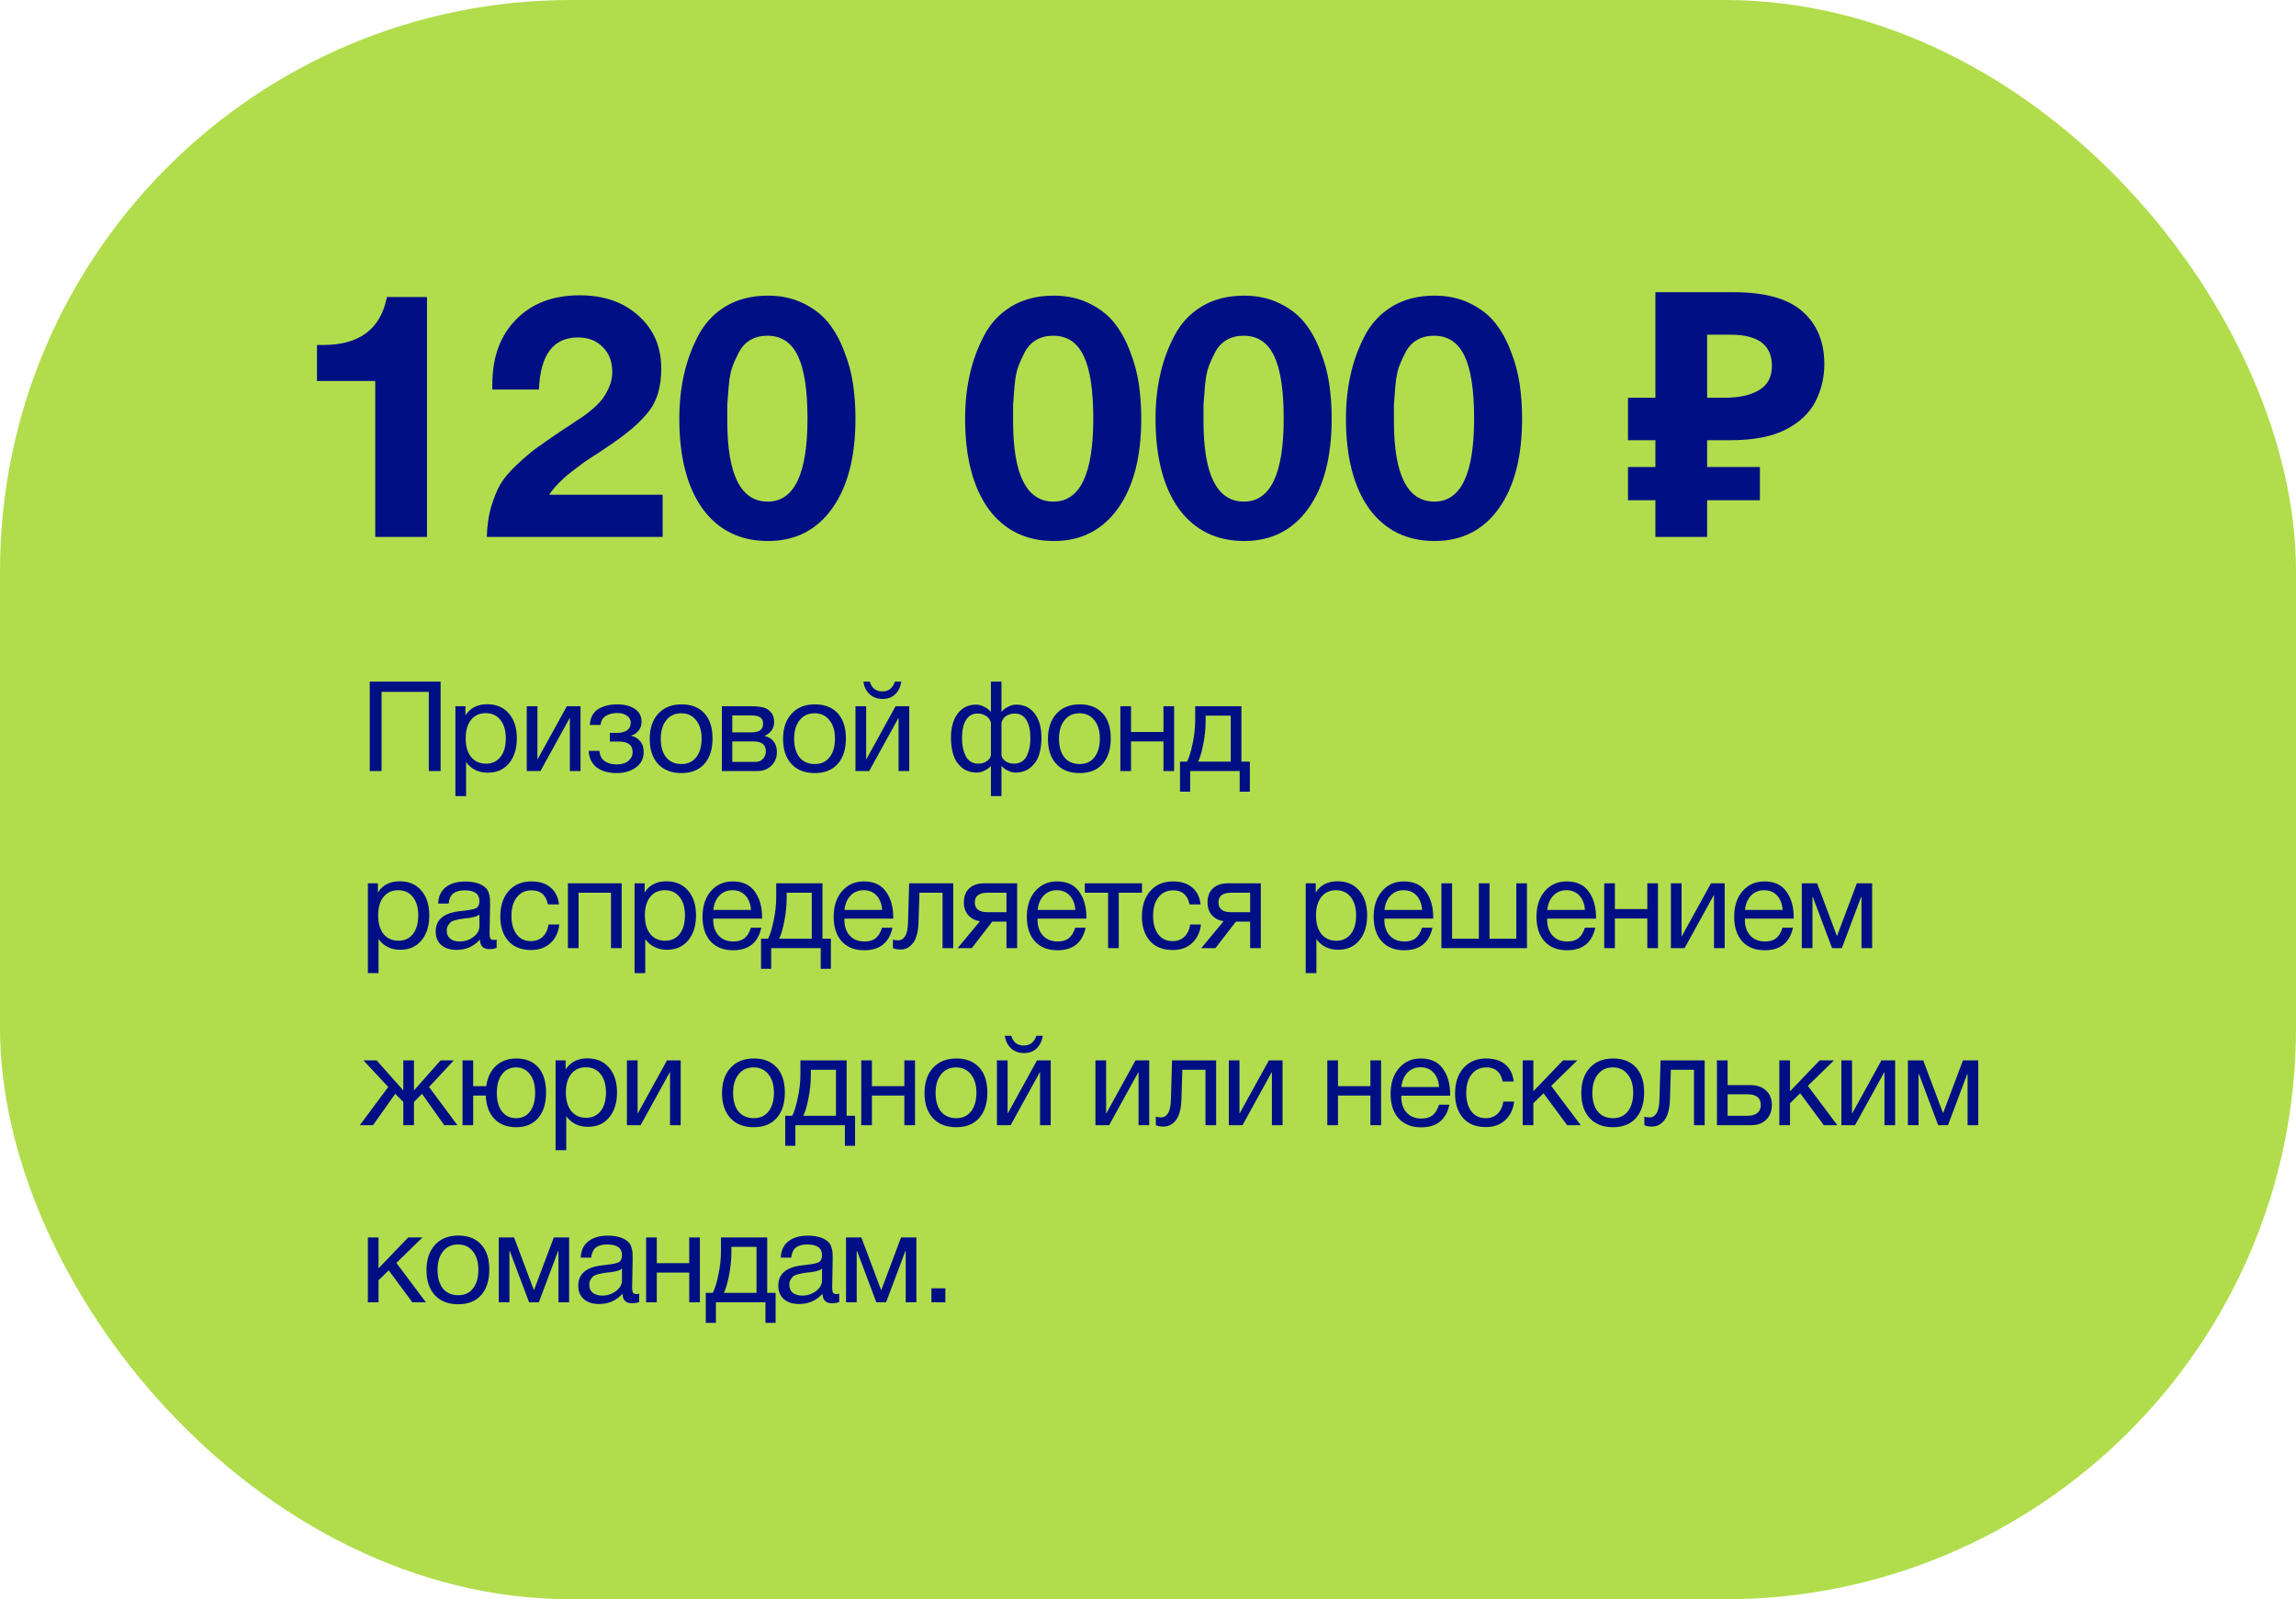
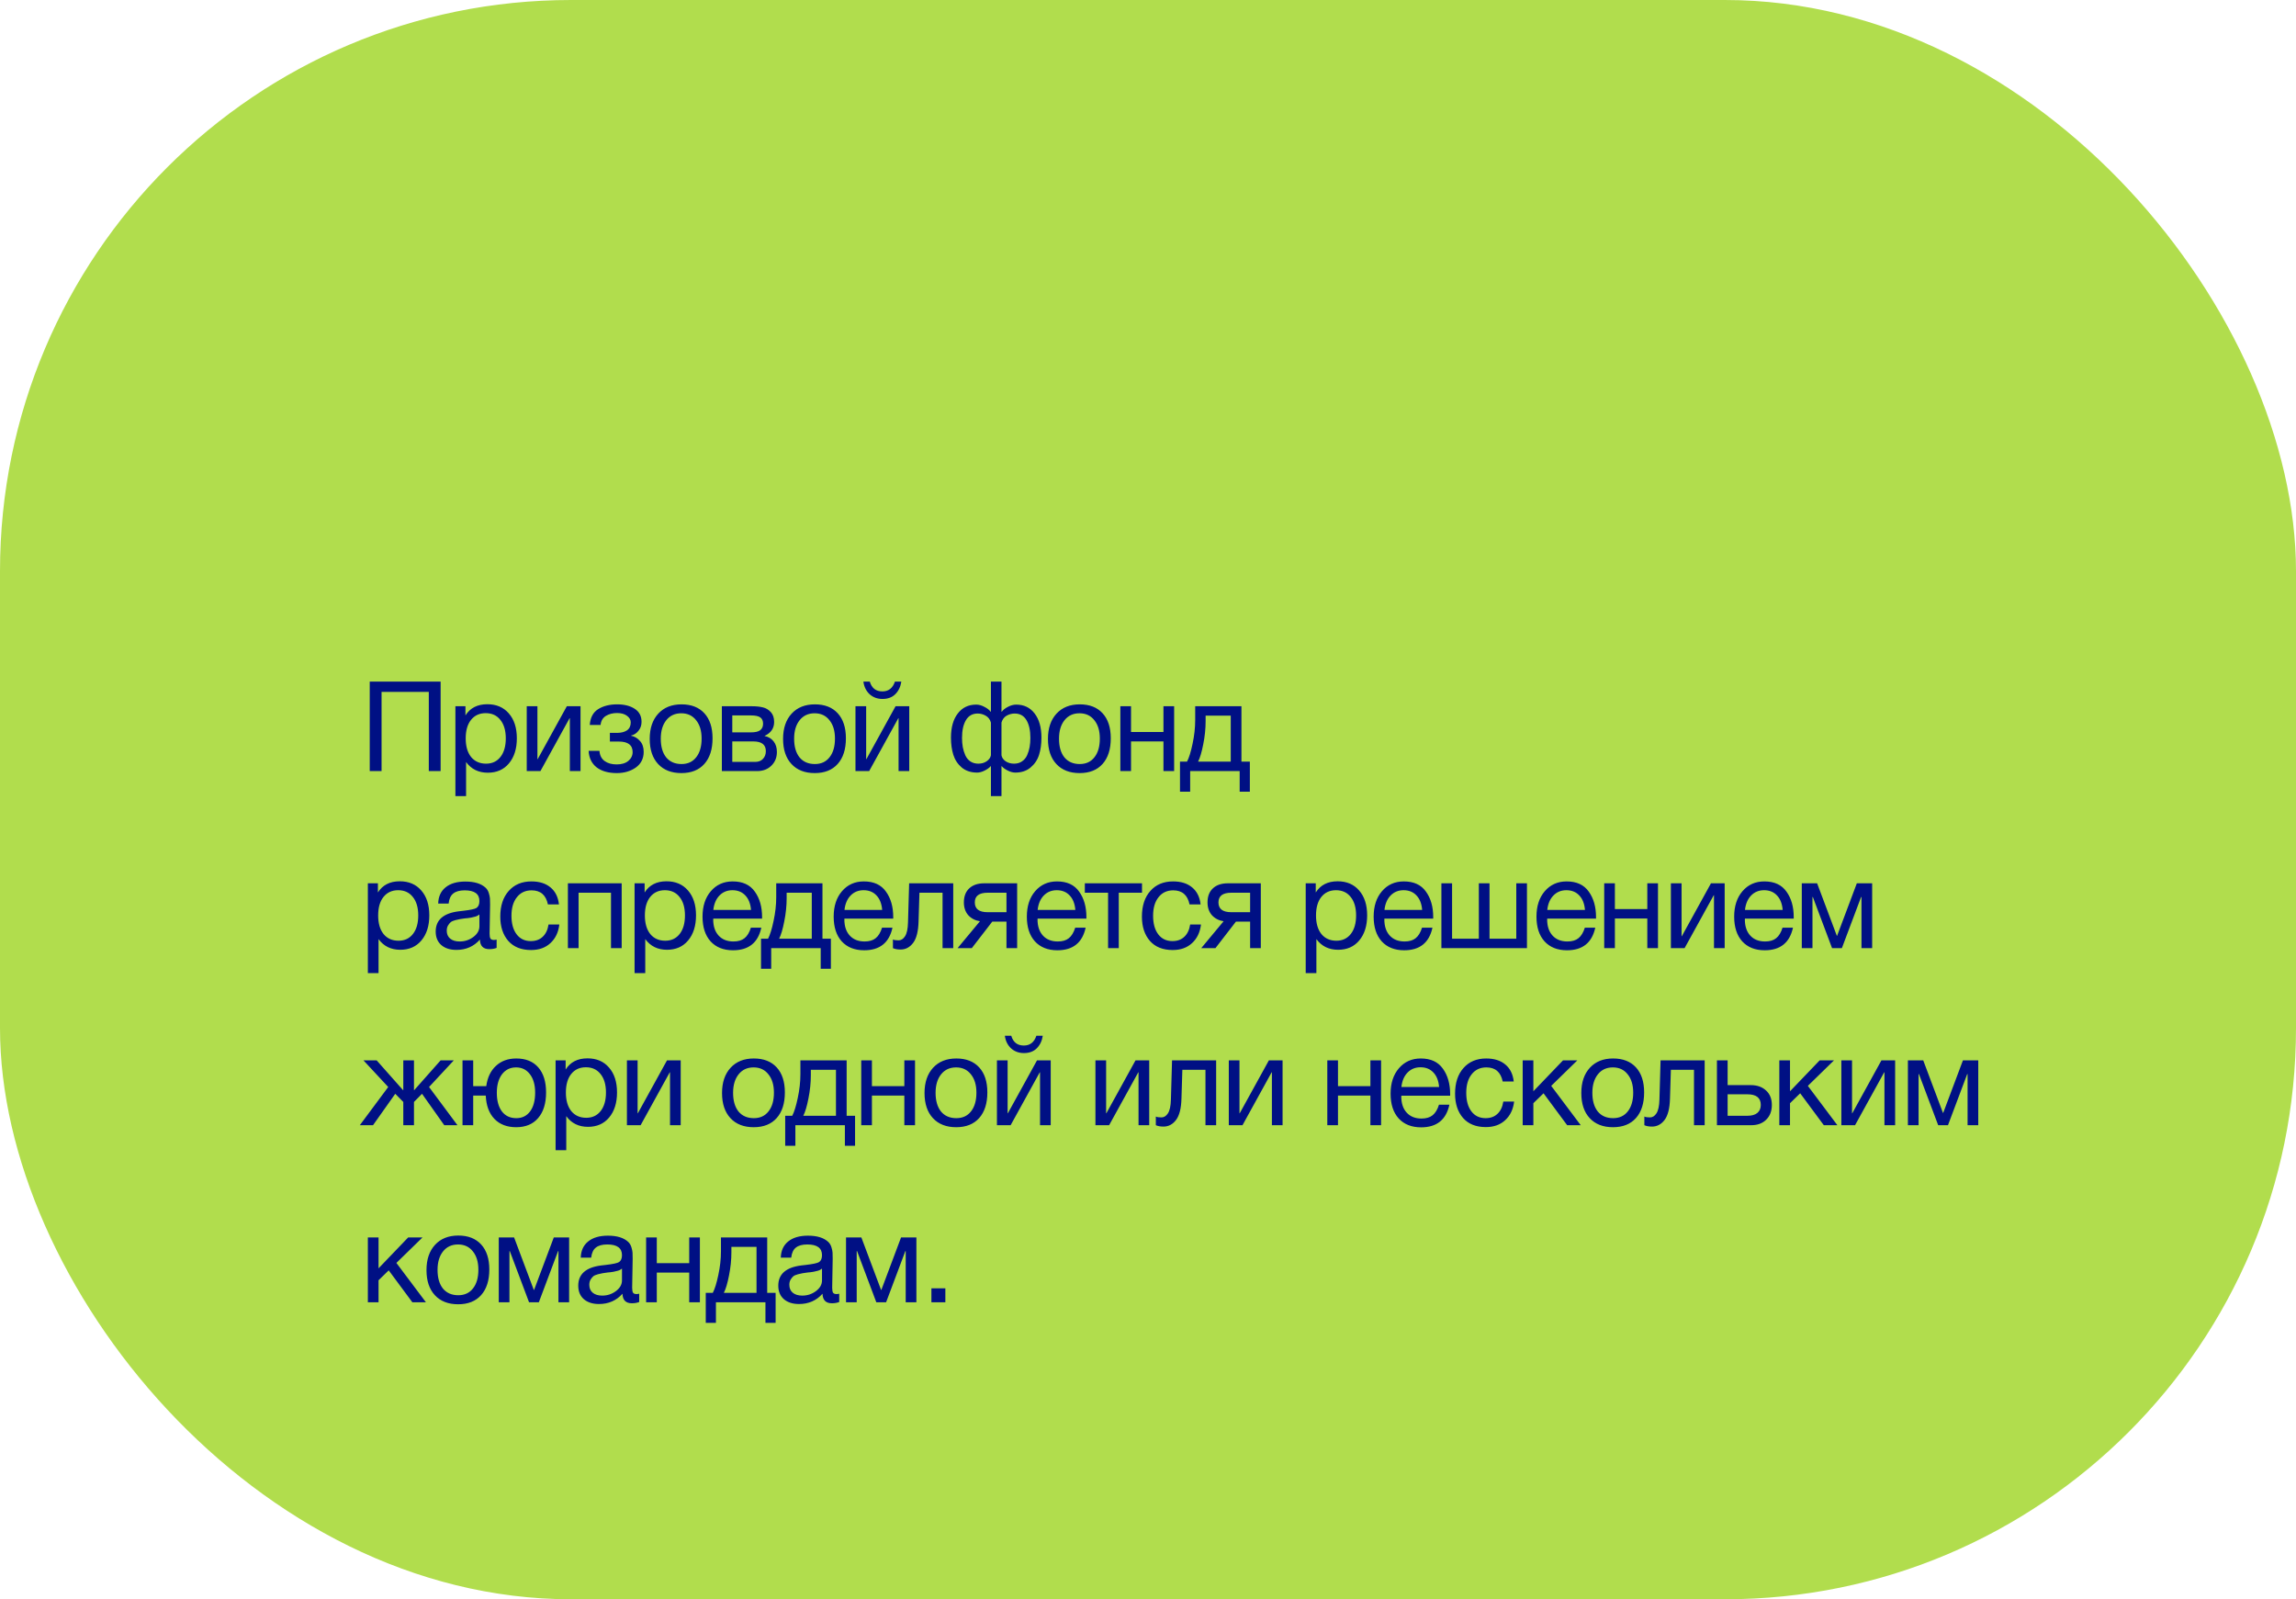
<svg xmlns="http://www.w3.org/2000/svg" width="402" height="280" viewBox="0 0 402 280" fill="none">
  <rect width="402" height="280" rx="100" fill="#B1DD4D" />
  <path d="M77.146 119.336V135H75.078V121.14H66.806V135H64.738V119.336H77.146ZM81.495 123.648V125.254C82.316 123.949 83.592 123.296 85.323 123.296C86.907 123.296 88.161 123.831 89.085 124.902C90.024 125.973 90.493 127.425 90.493 129.258C90.493 131.091 90.031 132.558 89.107 133.658C88.198 134.743 86.966 135.286 85.411 135.286C83.783 135.286 82.514 134.663 81.605 133.416V139.378H79.735V123.648H81.495ZM85.037 124.858C83.952 124.858 83.094 125.254 82.463 126.046C81.847 126.823 81.539 127.901 81.539 129.28C81.539 130.659 81.854 131.744 82.485 132.536C83.13 133.313 84.003 133.702 85.103 133.702C86.174 133.702 87.017 133.306 87.633 132.514C88.249 131.722 88.557 130.644 88.557 129.28C88.557 127.901 88.242 126.823 87.611 126.046C86.995 125.254 86.137 124.858 85.037 124.858ZM94.624 135H92.226V123.648H94.096V132.91H94.14L99.244 123.648H101.642V135H99.772V125.738H99.728L94.624 135ZM103.263 126.926C103.351 125.635 103.842 124.711 104.737 124.154C105.631 123.597 106.739 123.318 108.059 123.318C109.305 123.318 110.325 123.575 111.117 124.088C111.923 124.601 112.327 125.364 112.327 126.376C112.327 126.992 112.143 127.52 111.777 127.96C111.425 128.4 110.999 128.671 110.501 128.774V128.818C111.102 128.935 111.615 129.236 112.041 129.72C112.481 130.189 112.701 130.827 112.701 131.634C112.701 132.807 112.239 133.724 111.315 134.384C110.391 135.029 109.283 135.352 107.993 135.352C106.511 135.352 105.331 135.015 104.451 134.34C103.585 133.651 103.123 132.69 103.065 131.458H104.957C105.015 132.25 105.316 132.844 105.859 133.24C106.401 133.636 107.105 133.834 107.971 133.834C108.836 133.834 109.518 133.629 110.017 133.218C110.515 132.793 110.765 132.279 110.765 131.678C110.765 130.446 109.958 129.83 108.345 129.83H106.783V128.312H108.037C108.755 128.312 109.335 128.165 109.775 127.872C110.215 127.564 110.435 127.095 110.435 126.464C110.435 126.024 110.215 125.643 109.775 125.32C109.349 124.997 108.77 124.836 108.037 124.836C107.289 124.836 106.636 125.005 106.079 125.342C105.536 125.679 105.228 126.207 105.155 126.926H103.263ZM115.253 124.946C116.25 123.861 117.607 123.318 119.323 123.318C121.039 123.318 122.373 123.839 123.327 124.88C124.28 125.921 124.757 127.381 124.757 129.258C124.757 131.179 124.28 132.675 123.327 133.746C122.373 134.817 121.031 135.352 119.301 135.352C117.57 135.352 116.213 134.824 115.231 133.768C114.248 132.712 113.757 131.245 113.757 129.368C113.757 127.505 114.255 126.031 115.253 124.946ZM121.875 126.09C121.244 125.283 120.379 124.88 119.279 124.88C118.179 124.88 117.306 125.283 116.661 126.09C116.015 126.897 115.693 127.975 115.693 129.324C115.693 130.717 116.008 131.81 116.639 132.602C117.284 133.379 118.179 133.768 119.323 133.768C120.423 133.768 121.281 133.372 121.897 132.58C122.527 131.788 122.843 130.695 122.843 129.302C122.843 127.953 122.52 126.882 121.875 126.09ZM126.389 135V123.648H131.647C132.395 123.648 133.033 123.714 133.561 123.846C134.089 123.963 134.551 124.235 134.947 124.66C135.343 125.085 135.541 125.665 135.541 126.398C135.541 127.513 134.984 128.327 133.869 128.84V128.862C134.544 128.994 135.072 129.309 135.453 129.808C135.835 130.292 136.025 130.908 136.025 131.656C136.025 132.624 135.703 133.423 135.057 134.054C134.412 134.685 133.583 135 132.571 135H126.389ZM131.449 128.224C132.227 128.224 132.777 128.099 133.099 127.85C133.437 127.586 133.605 127.205 133.605 126.706C133.605 126.207 133.444 125.841 133.121 125.606C132.799 125.371 132.241 125.254 131.449 125.254H128.215V128.224H131.449ZM128.215 129.808V133.394H132.219C132.806 133.394 133.261 133.218 133.583 132.866C133.921 132.514 134.089 132.059 134.089 131.502C134.089 130.373 133.356 129.808 131.889 129.808H128.215ZM138.602 124.946C139.599 123.861 140.956 123.318 142.672 123.318C144.388 123.318 145.722 123.839 146.676 124.88C147.629 125.921 148.106 127.381 148.106 129.258C148.106 131.179 147.629 132.675 146.676 133.746C145.722 134.817 144.38 135.352 142.65 135.352C140.919 135.352 139.562 134.824 138.58 133.768C137.597 132.712 137.106 131.245 137.106 129.368C137.106 127.505 137.604 126.031 138.602 124.946ZM145.224 126.09C144.593 125.283 143.728 124.88 142.628 124.88C141.528 124.88 140.655 125.283 140.01 126.09C139.364 126.897 139.042 127.975 139.042 129.324C139.042 130.717 139.357 131.81 139.988 132.602C140.633 133.379 141.528 133.768 142.672 133.768C143.772 133.768 144.63 133.372 145.246 132.58C145.876 131.788 146.192 130.695 146.192 129.302C146.192 127.953 145.869 126.882 145.224 126.09ZM157.813 119.336C157.666 120.26 157.307 121.001 156.735 121.558C156.177 122.101 155.437 122.372 154.513 122.372C153.618 122.372 152.863 122.093 152.247 121.536C151.645 120.964 151.286 120.231 151.169 119.336H152.291C152.628 120.48 153.361 121.052 154.491 121.052C155.576 121.052 156.309 120.48 156.691 119.336H157.813ZM152.181 135H149.783V123.648H151.653V132.91H151.697L156.801 123.648H159.199V135H157.329V125.738H157.285L152.181 135ZM182.342 129.148C182.342 130.277 182.203 131.282 181.924 132.162C181.646 133.042 181.147 133.783 180.428 134.384C179.724 134.971 178.837 135.264 177.766 135.264C177.356 135.264 176.916 135.147 176.446 134.912C175.977 134.677 175.625 134.421 175.39 134.142H175.346V139.378H173.498V134.142H173.454C173.22 134.421 172.868 134.677 172.398 134.912C171.929 135.147 171.489 135.264 171.078 135.264C170.008 135.264 169.113 134.971 168.394 134.384C167.69 133.783 167.199 133.042 166.92 132.162C166.642 131.282 166.502 130.277 166.502 129.148C166.502 127.359 166.898 125.951 167.69 124.924C168.482 123.883 169.56 123.362 170.924 123.362C171.394 123.362 171.87 123.494 172.354 123.758C172.853 124.007 173.212 124.286 173.432 124.594H173.498V119.336H175.346V124.594H175.412C175.632 124.286 175.984 124.007 176.468 123.758C176.967 123.494 177.451 123.362 177.92 123.362C179.284 123.362 180.362 123.883 181.154 124.924C181.946 125.951 182.342 127.359 182.342 129.148ZM180.406 129.192C180.406 127.887 180.179 126.853 179.724 126.09C179.27 125.313 178.58 124.924 177.656 124.924C177.172 124.924 176.703 125.049 176.248 125.298C175.808 125.547 175.508 125.951 175.346 126.508V132.228C175.42 132.639 175.662 132.991 176.072 133.284C176.498 133.563 176.989 133.702 177.546 133.702C178.089 133.702 178.551 133.57 178.932 133.306C179.328 133.042 179.629 132.683 179.834 132.228C180.04 131.759 180.186 131.282 180.274 130.798C180.362 130.299 180.406 129.764 180.406 129.192ZM173.498 132.228V126.508C173.337 125.951 173.029 125.547 172.574 125.298C172.134 125.049 171.672 124.924 171.188 124.924C170.264 124.924 169.575 125.313 169.12 126.09C168.666 126.853 168.438 127.887 168.438 129.192C168.438 129.764 168.482 130.299 168.57 130.798C168.658 131.282 168.805 131.759 169.01 132.228C169.216 132.683 169.509 133.042 169.89 133.306C170.286 133.57 170.756 133.702 171.298 133.702C171.856 133.702 172.34 133.563 172.75 133.284C173.176 132.991 173.425 132.639 173.498 132.228ZM184.978 124.946C185.975 123.861 187.332 123.318 189.048 123.318C190.764 123.318 192.099 123.839 193.052 124.88C194.005 125.921 194.482 127.381 194.482 129.258C194.482 131.179 194.005 132.675 193.052 133.746C192.099 134.817 190.757 135.352 189.026 135.352C187.295 135.352 185.939 134.824 184.956 133.768C183.973 132.712 183.482 131.245 183.482 129.368C183.482 127.505 183.981 126.031 184.978 124.946ZM191.6 126.09C190.969 125.283 190.104 124.88 189.004 124.88C187.904 124.88 187.031 125.283 186.386 126.09C185.741 126.897 185.418 127.975 185.418 129.324C185.418 130.717 185.733 131.81 186.364 132.602C187.009 133.379 187.904 133.768 189.048 133.768C190.148 133.768 191.006 133.372 191.622 132.58C192.253 131.788 192.568 130.695 192.568 129.302C192.568 127.953 192.245 126.882 191.6 126.09ZM198.029 135H196.159V123.648H198.029V128.158H203.705V123.648H205.575V135H203.705V129.808H198.029V135ZM218.833 138.608H217.051V135H208.383V138.608H206.601V133.35H207.833C208.185 132.675 208.508 131.634 208.801 130.226C209.109 128.803 209.263 127.417 209.263 126.068V123.648H217.359V133.35H218.833V138.608ZM215.489 133.35V125.298H211.089V126.244C211.089 127.579 210.95 128.935 210.671 130.314C210.407 131.678 210.107 132.69 209.769 133.35H215.489ZM66.168 154.648V156.254C66.989 154.949 68.265 154.296 69.996 154.296C71.58 154.296 72.834 154.831 73.758 155.902C74.697 156.973 75.166 158.425 75.166 160.258C75.166 162.091 74.704 163.558 73.78 164.658C72.871 165.743 71.639 166.286 70.084 166.286C68.456 166.286 67.187 165.663 66.278 164.416V170.378H64.408V154.648H66.168ZM69.71 155.858C68.625 155.858 67.767 156.254 67.136 157.046C66.52 157.823 66.212 158.901 66.212 160.28C66.212 161.659 66.527 162.744 67.158 163.536C67.803 164.313 68.676 164.702 69.776 164.702C70.847 164.702 71.69 164.306 72.306 163.514C72.922 162.722 73.23 161.644 73.23 160.28C73.23 158.901 72.915 157.823 72.284 157.046C71.668 156.254 70.81 155.858 69.71 155.858ZM86.953 164.504V165.956C86.572 166.103 86.146 166.176 85.677 166.176C84.606 166.176 84.056 165.619 84.027 164.504C82.956 165.707 81.585 166.308 79.913 166.308C78.798 166.308 77.911 166.022 77.251 165.45C76.606 164.878 76.283 164.093 76.283 163.096C76.283 161.072 77.625 159.891 80.309 159.554C80.485 159.525 80.742 159.495 81.079 159.466C82.355 159.319 83.14 159.151 83.433 158.96C83.77 158.725 83.939 158.322 83.939 157.75C83.939 156.503 83.081 155.88 81.365 155.88C80.485 155.88 79.818 156.063 79.363 156.43C78.908 156.782 78.637 157.369 78.549 158.19H76.723C76.752 156.973 77.185 156.027 78.021 155.352C78.857 154.677 80.008 154.34 81.475 154.34C83.074 154.34 84.262 154.707 85.039 155.44C85.288 155.675 85.472 155.983 85.589 156.364C85.706 156.745 85.772 157.061 85.787 157.31C85.802 157.545 85.809 157.904 85.809 158.388C85.809 158.945 85.794 159.789 85.765 160.918C85.736 162.047 85.721 162.891 85.721 163.448C85.721 163.859 85.772 164.152 85.875 164.328C85.992 164.489 86.198 164.57 86.491 164.57C86.608 164.57 86.762 164.548 86.953 164.504ZM83.939 160.104C83.807 160.207 83.668 160.295 83.521 160.368C83.374 160.441 83.184 160.5 82.949 160.544C82.729 160.588 82.575 160.625 82.487 160.654C82.414 160.669 82.223 160.698 81.915 160.742C81.607 160.771 81.446 160.786 81.431 160.786C80.976 160.845 80.676 160.889 80.529 160.918C80.397 160.933 80.133 160.991 79.737 161.094C79.356 161.197 79.084 161.314 78.923 161.446C78.762 161.578 78.6 161.776 78.439 162.04C78.292 162.289 78.219 162.59 78.219 162.942C78.219 163.529 78.417 163.991 78.813 164.328C79.224 164.665 79.781 164.834 80.485 164.834C81.38 164.834 82.179 164.57 82.883 164.042C83.587 163.514 83.939 162.891 83.939 162.172V160.104ZM97.933 161.864C97.772 163.228 97.251 164.313 96.371 165.12C95.506 165.927 94.377 166.33 92.983 166.33C91.267 166.33 89.94 165.802 89.001 164.746C88.063 163.675 87.593 162.253 87.593 160.478C87.593 158.586 88.085 157.09 89.067 155.99C90.05 154.875 91.377 154.318 93.049 154.318C94.443 154.318 95.557 154.67 96.393 155.374C97.229 156.063 97.721 157.053 97.867 158.344H95.931C95.594 156.701 94.641 155.88 93.071 155.88C91.986 155.88 91.128 156.283 90.497 157.09C89.867 157.882 89.551 158.96 89.551 160.324C89.551 161.703 89.852 162.788 90.453 163.58C91.055 164.372 91.883 164.768 92.939 164.768C93.79 164.768 94.479 164.519 95.007 164.02C95.55 163.521 95.895 162.803 96.041 161.864H97.933ZM101.302 166H99.432V154.648H108.848V166H106.978V156.298H101.302V166ZM112.866 154.648V156.254C113.688 154.949 114.964 154.296 116.694 154.296C118.278 154.296 119.532 154.831 120.456 155.902C121.395 156.973 121.864 158.425 121.864 160.258C121.864 162.091 121.402 163.558 120.478 164.658C119.569 165.743 118.337 166.286 116.782 166.286C115.154 166.286 113.886 165.663 112.976 164.416V170.378H111.106V154.648H112.866ZM116.408 155.858C115.323 155.858 114.465 156.254 113.834 157.046C113.218 157.823 112.91 158.901 112.91 160.28C112.91 161.659 113.226 162.744 113.856 163.536C114.502 164.313 115.374 164.702 116.474 164.702C117.545 164.702 118.388 164.306 119.004 163.514C119.62 162.722 119.928 161.644 119.928 160.28C119.928 158.901 119.613 157.823 118.982 157.046C118.366 156.254 117.508 155.858 116.408 155.858ZM133.299 162.414C132.727 165.054 131.077 166.374 128.349 166.374C126.677 166.374 125.365 165.853 124.411 164.812C123.473 163.771 123.003 162.326 123.003 160.478C123.003 158.645 123.487 157.163 124.455 156.034C125.438 154.89 126.714 154.318 128.283 154.318C130.029 154.318 131.319 154.912 132.155 156.1C133.006 157.273 133.431 158.762 133.431 160.566V160.83H124.895L124.873 160.962C124.873 162.165 125.189 163.111 125.819 163.8C126.45 164.489 127.315 164.834 128.415 164.834C129.237 164.834 129.882 164.643 130.351 164.262C130.835 163.881 131.209 163.265 131.473 162.414H133.299ZM131.495 159.312C131.407 158.227 131.077 157.383 130.505 156.782C129.933 156.166 129.178 155.858 128.239 155.858C127.33 155.858 126.575 156.166 125.973 156.782C125.372 157.398 125.013 158.241 124.895 159.312H131.495ZM145.477 169.608H143.695V166H135.027V169.608H133.245V164.35H134.477C134.829 163.675 135.152 162.634 135.445 161.226C135.753 159.803 135.907 158.417 135.907 157.068V154.648H144.003V164.35H145.477V169.608ZM142.133 164.35V156.298H137.733V157.244C137.733 158.579 137.594 159.935 137.315 161.314C137.051 162.678 136.75 163.69 136.413 164.35H142.133ZM156.262 162.414C155.69 165.054 154.04 166.374 151.312 166.374C149.64 166.374 148.327 165.853 147.374 164.812C146.435 163.771 145.966 162.326 145.966 160.478C145.966 158.645 146.45 157.163 147.418 156.034C148.401 154.89 149.677 154.318 151.246 154.318C152.991 154.318 154.282 154.912 155.118 156.1C155.969 157.273 156.394 158.762 156.394 160.566V160.83H147.858L147.836 160.962C147.836 162.165 148.151 163.111 148.782 163.8C149.413 164.489 150.278 164.834 151.378 164.834C152.199 164.834 152.845 164.643 153.314 164.262C153.798 163.881 154.172 163.265 154.436 162.414H156.262ZM154.458 159.312C154.37 158.227 154.04 157.383 153.468 156.782C152.896 156.166 152.141 155.858 151.202 155.858C150.293 155.858 149.537 156.166 148.936 156.782C148.335 157.398 147.975 158.241 147.858 159.312H154.458ZM166.9 154.648V166H165.03V156.298H160.982L160.828 161.314C160.784 163.045 160.468 164.299 159.882 165.076C159.295 165.853 158.562 166.242 157.682 166.242C157.139 166.242 156.692 166.161 156.34 166V164.482C156.53 164.585 156.86 164.636 157.33 164.636C157.77 164.636 158.144 164.401 158.452 163.932C158.774 163.448 158.95 162.641 158.98 161.512L159.178 154.648H166.9ZM178.09 166H176.22V161.358H173.734L170.148 166H167.662L171.578 161.292C170.742 161.16 170.06 160.808 169.532 160.236C169.019 159.649 168.762 158.901 168.762 157.992C168.762 156.936 169.078 156.115 169.708 155.528C170.339 154.941 171.212 154.648 172.326 154.648H178.09V166ZM176.22 156.298H172.92C171.424 156.298 170.676 156.863 170.676 157.992C170.676 159.136 171.424 159.708 172.92 159.708H176.22V156.298ZM190.083 162.414C189.511 165.054 187.861 166.374 185.133 166.374C183.461 166.374 182.148 165.853 181.195 164.812C180.256 163.771 179.787 162.326 179.787 160.478C179.787 158.645 180.271 157.163 181.239 156.034C182.221 154.89 183.497 154.318 185.067 154.318C186.812 154.318 188.103 154.912 188.939 156.1C189.789 157.273 190.215 158.762 190.215 160.566V160.83H181.679L181.657 160.962C181.657 162.165 181.972 163.111 182.603 163.8C183.233 164.489 184.099 164.834 185.199 164.834C186.02 164.834 186.665 164.643 187.135 164.262C187.619 163.881 187.993 163.265 188.257 162.414H190.083ZM188.279 159.312C188.191 158.227 187.861 157.383 187.289 156.782C186.717 156.166 185.961 155.858 185.023 155.858C184.113 155.858 183.358 156.166 182.757 156.782C182.155 157.398 181.796 158.241 181.679 159.312H188.279ZM199.95 156.298H195.88V166H194.01V156.298H189.94V154.648H199.95V156.298ZM210.275 161.864C210.114 163.228 209.593 164.313 208.713 165.12C207.848 165.927 206.719 166.33 205.325 166.33C203.609 166.33 202.282 165.802 201.343 164.746C200.405 163.675 199.935 162.253 199.935 160.478C199.935 158.586 200.427 157.09 201.409 155.99C202.392 154.875 203.719 154.318 205.391 154.318C206.785 154.318 207.899 154.67 208.735 155.374C209.571 156.063 210.063 157.053 210.209 158.344H208.273C207.936 156.701 206.983 155.88 205.413 155.88C204.328 155.88 203.47 156.283 202.839 157.09C202.209 157.882 201.893 158.96 201.893 160.324C201.893 161.703 202.194 162.788 202.795 163.58C203.397 164.372 204.225 164.768 205.281 164.768C206.132 164.768 206.821 164.519 207.349 164.02C207.892 163.521 208.237 162.803 208.383 161.864H210.275ZM220.75 166H218.88V161.358H216.394L212.808 166H210.322L214.238 161.292C213.402 161.16 212.72 160.808 212.192 160.236C211.678 159.649 211.422 158.901 211.422 157.992C211.422 156.936 211.737 156.115 212.368 155.528C212.998 154.941 213.871 154.648 214.986 154.648H220.75V166ZM218.88 156.298H215.58C214.084 156.298 213.336 156.863 213.336 157.992C213.336 159.136 214.084 159.708 215.58 159.708H218.88V156.298ZM230.373 154.648V156.254C231.194 154.949 232.47 154.296 234.201 154.296C235.785 154.296 237.039 154.831 237.963 155.902C238.902 156.973 239.371 158.425 239.371 160.258C239.371 162.091 238.909 163.558 237.985 164.658C237.076 165.743 235.844 166.286 234.289 166.286C232.661 166.286 231.392 165.663 230.483 164.416V170.378H228.613V154.648H230.373ZM233.915 155.858C232.83 155.858 231.972 156.254 231.341 157.046C230.725 157.823 230.417 158.901 230.417 160.28C230.417 161.659 230.732 162.744 231.363 163.536C232.008 164.313 232.881 164.702 233.981 164.702C235.052 164.702 235.895 164.306 236.511 163.514C237.127 162.722 237.435 161.644 237.435 160.28C237.435 158.901 237.12 157.823 236.489 157.046C235.873 156.254 235.015 155.858 233.915 155.858ZM250.806 162.414C250.234 165.054 248.584 166.374 245.856 166.374C244.184 166.374 242.871 165.853 241.918 164.812C240.979 163.771 240.51 162.326 240.51 160.478C240.51 158.645 240.994 157.163 241.962 156.034C242.945 154.89 244.221 154.318 245.79 154.318C247.535 154.318 248.826 154.912 249.662 156.1C250.513 157.273 250.938 158.762 250.938 160.566V160.83H242.402L242.38 160.962C242.38 162.165 242.695 163.111 243.326 163.8C243.957 164.489 244.822 164.834 245.922 164.834C246.743 164.834 247.389 164.643 247.858 164.262C248.342 163.881 248.716 163.265 248.98 162.414H250.806ZM249.002 159.312C248.914 158.227 248.584 157.383 248.012 156.782C247.44 156.166 246.685 155.858 245.746 155.858C244.837 155.858 244.081 156.166 243.48 156.782C242.879 157.398 242.519 158.241 242.402 159.312H249.002ZM252.37 166V154.648H254.24V164.35H258.926V154.648H260.796V164.35H265.482V154.648H267.352V166H252.37ZM279.312 162.414C278.74 165.054 277.09 166.374 274.362 166.374C272.69 166.374 271.377 165.853 270.424 164.812C269.485 163.771 269.016 162.326 269.016 160.478C269.016 158.645 269.5 157.163 270.468 156.034C271.45 154.89 272.726 154.318 274.296 154.318C276.041 154.318 277.332 154.912 278.168 156.1C279.018 157.273 279.444 158.762 279.444 160.566V160.83H270.908L270.886 160.962C270.886 162.165 271.201 163.111 271.832 163.8C272.462 164.489 273.328 164.834 274.428 164.834C275.249 164.834 275.894 164.643 276.364 164.262C276.848 163.881 277.222 163.265 277.486 162.414H279.312ZM277.508 159.312C277.42 158.227 277.09 157.383 276.518 156.782C275.946 156.166 275.19 155.858 274.252 155.858C273.342 155.858 272.587 156.166 271.986 156.782C271.384 157.398 271.025 158.241 270.908 159.312H277.508ZM282.746 166H280.876V154.648H282.746V159.158H288.422V154.648H290.292V166H288.422V160.808H282.746V166ZM294.949 166H292.551V154.648H294.421V163.91H294.465L299.569 154.648H301.967V166H300.097V156.738H300.053L294.949 166ZM313.927 162.414C313.355 165.054 311.705 166.374 308.977 166.374C307.305 166.374 305.993 165.853 305.039 164.812C304.101 163.771 303.631 162.326 303.631 160.478C303.631 158.645 304.115 157.163 305.083 156.034C306.066 154.89 307.342 154.318 308.911 154.318C310.657 154.318 311.947 154.912 312.783 156.1C313.634 157.273 314.059 158.762 314.059 160.566V160.83H305.523L305.501 160.962C305.501 162.165 305.817 163.111 306.447 163.8C307.078 164.489 307.943 164.834 309.043 164.834C309.865 164.834 310.51 164.643 310.979 164.262C311.463 163.881 311.837 163.265 312.101 162.414H313.927ZM312.123 159.312C312.035 158.227 311.705 157.383 311.133 156.782C310.561 156.166 309.806 155.858 308.867 155.858C307.958 155.858 307.203 156.166 306.601 156.782C306 157.398 305.641 158.241 305.523 159.312H312.123ZM327.79 166H325.92V157.046H325.854L322.488 166H320.772L317.406 157.046H317.34V166H315.47V154.648H318.154L321.608 163.844H321.652L325.106 154.648H327.79V166ZM69.204 191.5L65.31 197H63L67.972 190.312L63.638 185.648H65.948L70.568 190.862H70.612V185.648H72.482V190.862H72.526L77.146 185.648H79.456L75.122 190.312L80.094 197H77.784L73.89 191.5L72.482 192.93V197H70.612V192.93L69.204 191.5ZM90.397 185.318C92.054 185.318 93.338 185.839 94.247 186.88C95.156 187.921 95.611 189.381 95.611 191.258C95.611 193.179 95.149 194.675 94.225 195.746C93.316 196.817 92.032 197.352 90.375 197.352C88.776 197.352 87.508 196.868 86.569 195.9C85.63 194.917 85.124 193.553 85.051 191.808H82.851V197H80.981V185.648H82.851V190.158H85.139C85.344 188.647 85.909 187.467 86.833 186.616C87.757 185.751 88.945 185.318 90.397 185.318ZM92.795 188.09C92.194 187.283 91.38 186.88 90.353 186.88C89.326 186.88 88.505 187.283 87.889 188.09C87.288 188.897 86.987 189.975 86.987 191.324C86.987 192.717 87.288 193.81 87.889 194.602C88.49 195.379 89.326 195.768 90.397 195.768C91.424 195.768 92.23 195.372 92.817 194.58C93.404 193.788 93.697 192.695 93.697 191.302C93.697 189.953 93.396 188.882 92.795 188.09ZM99.035 185.648V187.254C99.856 185.949 101.132 185.296 102.863 185.296C104.447 185.296 105.701 185.831 106.625 186.902C107.563 187.973 108.033 189.425 108.033 191.258C108.033 193.091 107.571 194.558 106.647 195.658C105.737 196.743 104.505 197.286 102.951 197.286C101.323 197.286 100.054 196.663 99.145 195.416V201.378H97.275V185.648H99.035ZM102.577 186.858C101.491 186.858 100.633 187.254 100.003 188.046C99.387 188.823 99.079 189.901 99.079 191.28C99.079 192.659 99.394 193.744 100.025 194.536C100.67 195.313 101.543 195.702 102.643 195.702C103.713 195.702 104.557 195.306 105.173 194.514C105.789 193.722 106.097 192.644 106.097 191.28C106.097 189.901 105.781 188.823 105.151 188.046C104.535 187.254 103.677 186.858 102.577 186.858ZM112.164 197H109.766V185.648H111.636V194.91H111.68L116.784 185.648H119.182V197H117.312V187.738H117.268L112.164 197ZM127.915 186.946C128.913 185.861 130.269 185.318 131.985 185.318C133.701 185.318 135.036 185.839 135.989 186.88C136.943 187.921 137.419 189.381 137.419 191.258C137.419 193.179 136.943 194.675 135.989 195.746C135.036 196.817 133.694 197.352 131.963 197.352C130.233 197.352 128.876 196.824 127.893 195.768C126.911 194.712 126.419 193.245 126.419 191.368C126.419 189.505 126.918 188.031 127.915 186.946ZM134.537 188.09C133.907 187.283 133.041 186.88 131.941 186.88C130.841 186.88 129.969 187.283 129.323 188.09C128.678 188.897 128.355 189.975 128.355 191.324C128.355 192.717 128.671 193.81 129.301 194.602C129.947 195.379 130.841 195.768 131.985 195.768C133.085 195.768 133.943 195.372 134.559 194.58C135.19 193.788 135.505 192.695 135.505 191.302C135.505 189.953 135.183 188.882 134.537 188.09ZM149.71 200.608H147.928V197H139.26V200.608H137.478V195.35H138.71C139.062 194.675 139.384 193.634 139.678 192.226C139.986 190.803 140.14 189.417 140.14 188.068V185.648H148.236V195.35H149.71V200.608ZM146.366 195.35V187.298H141.966V188.244C141.966 189.579 141.826 190.935 141.548 192.314C141.284 193.678 140.983 194.69 140.646 195.35H146.366ZM152.662 197H150.792V185.648H152.662V190.158H158.338V185.648H160.208V197H158.338V191.808H152.662V197ZM163.369 186.946C164.366 185.861 165.723 185.318 167.439 185.318C169.155 185.318 170.49 185.839 171.443 186.88C172.396 187.921 172.873 189.381 172.873 191.258C172.873 193.179 172.396 194.675 171.443 195.746C170.49 196.817 169.148 197.352 167.417 197.352C165.686 197.352 164.33 196.824 163.347 195.768C162.364 194.712 161.873 193.245 161.873 191.368C161.873 189.505 162.372 188.031 163.369 186.946ZM169.991 188.09C169.36 187.283 168.495 186.88 167.395 186.88C166.295 186.88 165.422 187.283 164.777 188.09C164.132 188.897 163.809 189.975 163.809 191.324C163.809 192.717 164.124 193.81 164.755 194.602C165.4 195.379 166.295 195.768 167.439 195.768C168.539 195.768 169.397 195.372 170.013 194.58C170.644 193.788 170.959 192.695 170.959 191.302C170.959 189.953 170.636 188.882 169.991 188.09ZM182.58 181.336C182.433 182.26 182.074 183.001 181.502 183.558C180.944 184.101 180.204 184.372 179.28 184.372C178.385 184.372 177.63 184.093 177.014 183.536C176.412 182.964 176.053 182.231 175.936 181.336H177.058C177.395 182.48 178.128 183.052 179.258 183.052C180.343 183.052 181.076 182.48 181.458 181.336H182.58ZM176.948 197H174.55V185.648H176.42V194.91H176.464L181.568 185.648H183.966V197H182.096V187.738H182.052L176.948 197ZM194.195 197H191.797V185.648H193.667V194.91H193.711L198.815 185.648H201.213V197H199.343V187.738H199.299L194.195 197ZM212.932 185.648V197H211.062V187.298H207.014L206.86 192.314C206.816 194.045 206.501 195.299 205.914 196.076C205.327 196.853 204.594 197.242 203.714 197.242C203.171 197.242 202.724 197.161 202.372 197V195.482C202.563 195.585 202.893 195.636 203.362 195.636C203.802 195.636 204.176 195.401 204.484 194.932C204.807 194.448 204.983 193.641 205.012 192.512L205.21 185.648H212.932ZM217.545 197H215.147V185.648H217.017V194.91H217.061L222.165 185.648H224.563V197H222.693V187.738H222.649L217.545 197ZM234.264 197H232.394V185.648H234.264V190.158H239.94V185.648H241.81V197H239.94V191.808H234.264V197ZM253.771 193.414C253.199 196.054 251.549 197.374 248.821 197.374C247.149 197.374 245.836 196.853 244.883 195.812C243.944 194.771 243.475 193.326 243.475 191.478C243.475 189.645 243.959 188.163 244.927 187.034C245.91 185.89 247.186 185.318 248.755 185.318C250.5 185.318 251.791 185.912 252.627 187.1C253.478 188.273 253.903 189.762 253.903 191.566V191.83H245.367L245.345 191.962C245.345 193.165 245.66 194.111 246.291 194.8C246.922 195.489 247.787 195.834 248.887 195.834C249.708 195.834 250.354 195.643 250.823 195.262C251.307 194.881 251.681 194.265 251.945 193.414H253.771ZM251.967 190.312C251.879 189.227 251.549 188.383 250.977 187.782C250.405 187.166 249.65 186.858 248.711 186.858C247.802 186.858 247.046 187.166 246.445 187.782C245.844 188.398 245.484 189.241 245.367 190.312H251.967ZM265.103 192.864C264.942 194.228 264.421 195.313 263.541 196.12C262.676 196.927 261.547 197.33 260.153 197.33C258.437 197.33 257.11 196.802 256.171 195.746C255.233 194.675 254.763 193.253 254.763 191.478C254.763 189.586 255.255 188.09 256.237 186.99C257.22 185.875 258.547 185.318 260.219 185.318C261.613 185.318 262.727 185.67 263.563 186.374C264.399 187.063 264.891 188.053 265.037 189.344H263.101C262.764 187.701 261.811 186.88 260.241 186.88C259.156 186.88 258.298 187.283 257.667 188.09C257.037 188.882 256.721 189.96 256.721 191.324C256.721 192.703 257.022 193.788 257.623 194.58C258.225 195.372 259.053 195.768 260.109 195.768C260.96 195.768 261.649 195.519 262.177 195.02C262.72 194.521 263.065 193.803 263.211 192.864H265.103ZM276.766 197H274.39L270.254 191.412L268.472 193.15V197H266.602V185.648H268.472V191.06L273.664 185.648H276.172L271.596 190.114L276.766 197ZM278.362 186.946C279.359 185.861 280.716 185.318 282.432 185.318C284.148 185.318 285.483 185.839 286.436 186.88C287.389 187.921 287.866 189.381 287.866 191.258C287.866 193.179 287.389 194.675 286.436 195.746C285.483 196.817 284.141 197.352 282.41 197.352C280.679 197.352 279.323 196.824 278.34 195.768C277.357 194.712 276.866 193.245 276.866 191.368C276.866 189.505 277.365 188.031 278.362 186.946ZM284.984 188.09C284.353 187.283 283.488 186.88 282.388 186.88C281.288 186.88 280.415 187.283 279.77 188.09C279.125 188.897 278.802 189.975 278.802 191.324C278.802 192.717 279.117 193.81 279.748 194.602C280.393 195.379 281.288 195.768 282.432 195.768C283.532 195.768 284.39 195.372 285.006 194.58C285.637 193.788 285.952 192.695 285.952 191.302C285.952 189.953 285.629 188.882 284.984 188.09ZM298.466 185.648V197H296.596V187.298H292.548L292.394 192.314C292.35 194.045 292.034 195.299 291.448 196.076C290.861 196.853 290.128 197.242 289.248 197.242C288.705 197.242 288.258 197.161 287.906 197V195.482C288.096 195.585 288.426 195.636 288.896 195.636C289.336 195.636 289.71 195.401 290.018 194.932C290.34 194.448 290.516 193.641 290.546 192.512L290.744 185.648H298.466ZM309.216 190.928C309.891 191.544 310.228 192.387 310.228 193.458C310.228 194.529 309.898 195.387 309.238 196.032C308.593 196.677 307.72 197 306.62 197H300.614V185.648H302.484V189.982H306.532C307.647 189.982 308.542 190.297 309.216 190.928ZM305.938 191.588H302.484V195.35H305.938C306.701 195.35 307.28 195.189 307.676 194.866C308.087 194.529 308.292 194.059 308.292 193.458C308.292 192.211 307.508 191.588 305.938 191.588ZM321.702 197H319.326L315.19 191.412L313.408 193.15V197H311.538V185.648H313.408V191.06L318.6 185.648H321.108L316.532 190.114L321.702 197ZM324.795 197H322.397V185.648H324.267V194.91H324.311L329.415 185.648H331.813V197H329.943V187.738H329.899L324.795 197ZM346.369 197H344.499V188.046H344.433L341.067 197H339.351L335.985 188.046H335.919V197H334.049V185.648H336.733L340.187 194.844H340.231L343.685 185.648H346.369V197ZM74.572 228H72.196L68.06 222.412L66.278 224.15V228H64.408V216.648H66.278V222.06L71.47 216.648H73.978L69.402 221.114L74.572 228ZM76.168 217.946C77.165 216.861 78.522 216.318 80.238 216.318C81.954 216.318 83.289 216.839 84.242 217.88C85.195 218.921 85.672 220.381 85.672 222.258C85.672 224.179 85.195 225.675 84.242 226.746C83.289 227.817 81.947 228.352 80.216 228.352C78.486 228.352 77.129 227.824 76.146 226.768C75.163 225.712 74.672 224.245 74.672 222.368C74.672 220.505 75.171 219.031 76.168 217.946ZM82.79 219.09C82.159 218.283 81.294 217.88 80.194 217.88C79.094 217.88 78.222 218.283 77.576 219.09C76.931 219.897 76.608 220.975 76.608 222.324C76.608 223.717 76.924 224.81 77.554 225.602C78.2 226.379 79.094 226.768 80.238 226.768C81.338 226.768 82.196 226.372 82.812 225.58C83.443 224.788 83.758 223.695 83.758 222.302C83.758 220.953 83.436 219.882 82.79 219.09ZM99.647 228H97.777V219.046H97.711L94.345 228H92.629L89.263 219.046H89.197V228H87.327V216.648H90.011L93.465 225.844H93.509L96.963 216.648H99.647V228ZM111.914 226.504V227.956C111.532 228.103 111.107 228.176 110.638 228.176C109.567 228.176 109.017 227.619 108.988 226.504C107.917 227.707 106.546 228.308 104.874 228.308C103.759 228.308 102.872 228.022 102.212 227.45C101.566 226.878 101.244 226.093 101.244 225.096C101.244 223.072 102.586 221.891 105.27 221.554C105.446 221.525 105.702 221.495 106.04 221.466C107.316 221.319 108.1 221.151 108.394 220.96C108.731 220.725 108.9 220.322 108.9 219.75C108.9 218.503 108.042 217.88 106.326 217.88C105.446 217.88 104.778 218.063 104.324 218.43C103.869 218.782 103.598 219.369 103.51 220.19H101.684C101.713 218.973 102.146 218.027 102.982 217.352C103.818 216.677 104.969 216.34 106.436 216.34C108.034 216.34 109.222 216.707 110 217.44C110.249 217.675 110.432 217.983 110.55 218.364C110.667 218.745 110.733 219.061 110.748 219.31C110.762 219.545 110.77 219.904 110.77 220.388C110.77 220.945 110.755 221.789 110.726 222.918C110.696 224.047 110.682 224.891 110.682 225.448C110.682 225.859 110.733 226.152 110.836 226.328C110.953 226.489 111.158 226.57 111.452 226.57C111.569 226.57 111.723 226.548 111.914 226.504ZM108.9 222.104C108.768 222.207 108.628 222.295 108.482 222.368C108.335 222.441 108.144 222.5 107.91 222.544C107.69 222.588 107.536 222.625 107.448 222.654C107.374 222.669 107.184 222.698 106.876 222.742C106.568 222.771 106.406 222.786 106.392 222.786C105.937 222.845 105.636 222.889 105.49 222.918C105.358 222.933 105.094 222.991 104.698 223.094C104.316 223.197 104.045 223.314 103.884 223.446C103.722 223.578 103.561 223.776 103.4 224.04C103.253 224.289 103.18 224.59 103.18 224.942C103.18 225.529 103.378 225.991 103.774 226.328C104.184 226.665 104.742 226.834 105.446 226.834C106.34 226.834 107.14 226.57 107.844 226.042C108.548 225.514 108.9 224.891 108.9 224.172V222.104ZM114.996 228H113.126V216.648H114.996V221.158H120.672V216.648H122.542V228H120.672V222.808H114.996V228ZM135.801 231.608H134.019V228H125.351V231.608H123.569V226.35H124.801C125.153 225.675 125.475 224.634 125.769 223.226C126.077 221.803 126.231 220.417 126.231 219.068V216.648H134.327V226.35H135.801V231.608ZM132.457 226.35V218.298H128.057V219.244C128.057 220.579 127.917 221.935 127.639 223.314C127.375 224.678 127.074 225.69 126.737 226.35H132.457ZM146.937 226.504V227.956C146.556 228.103 146.131 228.176 145.661 228.176C144.591 228.176 144.041 227.619 144.011 226.504C142.941 227.707 141.569 228.308 139.897 228.308C138.783 228.308 137.895 228.022 137.235 227.45C136.59 226.878 136.267 226.093 136.267 225.096C136.267 223.072 137.609 221.891 140.293 221.554C140.469 221.525 140.726 221.495 141.063 221.466C142.339 221.319 143.124 221.151 143.417 220.96C143.755 220.725 143.923 220.322 143.923 219.75C143.923 218.503 143.065 217.88 141.349 217.88C140.469 217.88 139.802 218.063 139.347 218.43C138.893 218.782 138.621 219.369 138.533 220.19H136.707C136.737 218.973 137.169 218.027 138.005 217.352C138.841 216.677 139.993 216.34 141.459 216.34C143.058 216.34 144.246 216.707 145.023 217.44C145.273 217.675 145.456 217.983 145.573 218.364C145.691 218.745 145.757 219.061 145.771 219.31C145.786 219.545 145.793 219.904 145.793 220.388C145.793 220.945 145.779 221.789 145.749 222.918C145.72 224.047 145.705 224.891 145.705 225.448C145.705 225.859 145.757 226.152 145.859 226.328C145.977 226.489 146.182 226.57 146.475 226.57C146.593 226.57 146.747 226.548 146.937 226.504ZM143.923 222.104C143.791 222.207 143.652 222.295 143.505 222.368C143.359 222.441 143.168 222.5 142.933 222.544C142.713 222.588 142.559 222.625 142.471 222.654C142.398 222.669 142.207 222.698 141.899 222.742C141.591 222.771 141.43 222.786 141.415 222.786C140.961 222.845 140.66 222.889 140.513 222.918C140.381 222.933 140.117 222.991 139.721 223.094C139.34 223.197 139.069 223.314 138.907 223.446C138.746 223.578 138.585 223.776 138.423 224.04C138.277 224.289 138.203 224.59 138.203 224.942C138.203 225.529 138.401 225.991 138.797 226.328C139.208 226.665 139.765 226.834 140.469 226.834C141.364 226.834 142.163 226.57 142.867 226.042C143.571 225.514 143.923 224.891 143.923 224.172V222.104ZM160.448 228H158.578V219.046H158.512L155.146 228H153.43L150.064 219.046H149.998V228H148.128V216.648H150.812L154.266 225.844H154.31L157.764 216.648H160.448V228ZM165.52 225.558V228H163.078V225.558H165.52Z" fill="#001084" />
-   <path d="M74.76 52V94H65.7V66.7H55.5V60.4H56.58C62.94 60.4 66.66 57.6 67.74 52H74.76ZM116.02 86.62V94H85.24C85.28 92.12 85.52 90.4 85.96 88.84C86.44 87.24 86.98 85.9 87.58 84.82C88.22 83.74 89.18 82.6 90.46 81.4C91.74 80.2 92.86 79.24 93.82 78.52C94.82 77.8 96.26 76.8 98.14 75.52C98.38 75.36 99.02 74.94 100.06 74.26C101.1 73.58 101.82 73.1 102.22 72.82C102.62 72.54 103.22 72.06 104.02 71.38C104.82 70.66 105.38 70.04 105.7 69.52C106.06 69 106.4 68.36 106.72 67.6C107.04 66.8 107.2 65.98 107.2 65.14C107.2 63.3 106.64 61.84 105.52 60.76C104.44 59.64 103 59.08 101.2 59.08C96.88 59.08 94.6 62.12 94.36 68.2H86.2V67.3C86.2 62.54 87.58 58.76 90.34 55.96C93.1 53.12 96.82 51.7 101.5 51.7C105.74 51.7 109.18 52.9 111.82 55.3C114.46 57.66 115.78 60.74 115.78 64.54C115.78 67.62 115.08 70.08 113.68 71.92C112.28 73.76 110.08 75.7 107.08 77.74C106.68 78.02 105.94 78.52 104.86 79.24C103.78 79.92 102.92 80.48 102.28 80.92C101.68 81.36 100.94 81.92 100.06 82.6C99.18 83.28 98.42 83.96 97.78 84.64C97.14 85.28 96.6 85.94 96.16 86.62H116.02ZM134.42 51.76C136.74 51.76 138.8 52.2 140.6 53.08C142.44 53.96 143.92 55.1 145.04 56.5C146.16 57.9 147.08 59.56 147.8 61.48C148.56 63.4 149.08 65.32 149.36 67.24C149.64 69.16 149.78 71.18 149.78 73.3C149.78 79.98 148.42 85.22 145.7 89.02C142.98 92.82 139.24 94.72 134.48 94.72C129.6 94.72 125.78 92.84 123.02 89.08C120.3 85.28 118.94 80.02 118.94 73.3C118.94 70.62 119.2 68.1 119.72 65.74C120.24 63.34 121.06 61.06 122.18 58.9C123.3 56.7 124.9 54.96 126.98 53.68C129.1 52.4 131.58 51.76 134.42 51.76ZM134.36 58.78C133.24 58.78 132.26 59.02 131.42 59.5C130.58 59.98 129.9 60.7 129.38 61.66C128.9 62.58 128.5 63.48 128.18 64.36C127.9 65.2 127.7 66.32 127.58 67.72C127.46 69.08 127.38 70.12 127.34 70.84C127.34 71.56 127.34 72.52 127.34 73.72C127.34 83.12 129.7 87.82 134.42 87.82C139.06 87.82 141.38 82.98 141.38 73.3C141.38 68.3 140.82 64.64 139.7 62.32C138.58 59.96 136.8 58.78 134.36 58.78ZM184.459 51.76C186.779 51.76 188.839 52.2 190.639 53.08C192.479 53.96 193.959 55.1 195.079 56.5C196.199 57.9 197.119 59.56 197.839 61.48C198.599 63.4 199.119 65.32 199.399 67.24C199.679 69.16 199.819 71.18 199.819 73.3C199.819 79.98 198.459 85.22 195.739 89.02C193.019 92.82 189.279 94.72 184.519 94.72C179.639 94.72 175.819 92.84 173.059 89.08C170.339 85.28 168.979 80.02 168.979 73.3C168.979 70.62 169.239 68.1 169.759 65.74C170.279 63.34 171.099 61.06 172.219 58.9C173.339 56.7 174.939 54.96 177.019 53.68C179.139 52.4 181.619 51.76 184.459 51.76ZM184.399 58.78C183.279 58.78 182.299 59.02 181.459 59.5C180.619 59.98 179.939 60.7 179.419 61.66C178.939 62.58 178.539 63.48 178.219 64.36C177.939 65.2 177.739 66.32 177.619 67.72C177.499 69.08 177.419 70.12 177.379 70.84C177.379 71.56 177.379 72.52 177.379 73.72C177.379 83.12 179.739 87.82 184.459 87.82C189.099 87.82 191.419 82.98 191.419 73.3C191.419 68.3 190.859 64.64 189.739 62.32C188.619 59.96 186.839 58.78 184.399 58.78ZM217.799 51.76C220.119 51.76 222.179 52.2 223.979 53.08C225.819 53.96 227.299 55.1 228.419 56.5C229.539 57.9 230.459 59.56 231.179 61.48C231.939 63.4 232.459 65.32 232.739 67.24C233.019 69.16 233.159 71.18 233.159 73.3C233.159 79.98 231.799 85.22 229.079 89.02C226.359 92.82 222.619 94.72 217.859 94.72C212.979 94.72 209.159 92.84 206.399 89.08C203.679 85.28 202.319 80.02 202.319 73.3C202.319 70.62 202.579 68.1 203.099 65.74C203.619 63.34 204.439 61.06 205.559 58.9C206.679 56.7 208.279 54.96 210.359 53.68C212.479 52.4 214.959 51.76 217.799 51.76ZM217.739 58.78C216.619 58.78 215.639 59.02 214.799 59.5C213.959 59.98 213.279 60.7 212.759 61.66C212.279 62.58 211.879 63.48 211.559 64.36C211.279 65.2 211.079 66.32 210.959 67.72C210.839 69.08 210.759 70.12 210.719 70.84C210.719 71.56 210.719 72.52 210.719 73.72C210.719 83.12 213.079 87.82 217.799 87.82C222.439 87.82 224.759 82.98 224.759 73.3C224.759 68.3 224.199 64.64 223.079 62.32C221.959 59.96 220.179 58.78 217.739 58.78ZM251.138 51.76C253.458 51.76 255.518 52.2 257.318 53.08C259.158 53.96 260.638 55.1 261.758 56.5C262.878 57.9 263.798 59.56 264.518 61.48C265.278 63.4 265.798 65.32 266.078 67.24C266.358 69.16 266.498 71.18 266.498 73.3C266.498 79.98 265.138 85.22 262.418 89.02C259.698 92.82 255.958 94.72 251.198 94.72C246.318 94.72 242.498 92.84 239.738 89.08C237.018 85.28 235.658 80.02 235.658 73.3C235.658 70.62 235.918 68.1 236.438 65.74C236.958 63.34 237.778 61.06 238.898 58.9C240.018 56.7 241.618 54.96 243.698 53.68C245.818 52.4 248.298 51.76 251.138 51.76ZM251.078 58.78C249.958 58.78 248.978 59.02 248.138 59.5C247.298 59.98 246.618 60.7 246.098 61.66C245.618 62.58 245.218 63.48 244.898 64.36C244.618 65.2 244.418 66.32 244.298 67.72C244.178 69.08 244.098 70.12 244.058 70.84C244.058 71.56 244.058 72.52 244.058 73.72C244.058 83.12 246.418 87.82 251.138 87.82C255.778 87.82 258.098 82.98 258.098 73.3C258.098 68.3 257.538 64.64 256.418 62.32C255.298 59.96 253.518 58.78 251.078 58.78ZM289.838 94V87.58H285.038V81.76H289.838V77.08H285.038V69.64H289.838V51.16H303.518C309.038 51.16 313.058 52.28 315.578 54.52C318.138 56.76 319.418 59.84 319.418 63.76C319.418 66.08 318.898 68.26 317.858 70.3C316.818 72.34 315.078 73.98 312.638 75.22C310.238 76.46 306.958 77.08 302.798 77.08H298.898V81.76H308.138V87.58H298.898V94H289.838ZM301.898 69.64C304.458 69.64 306.478 69.2 307.958 68.32C309.478 67.44 310.238 66.02 310.238 64.06C310.238 60.42 307.838 58.6 303.038 58.6H298.898V69.64H301.898Z" fill="#001084" />
</svg>